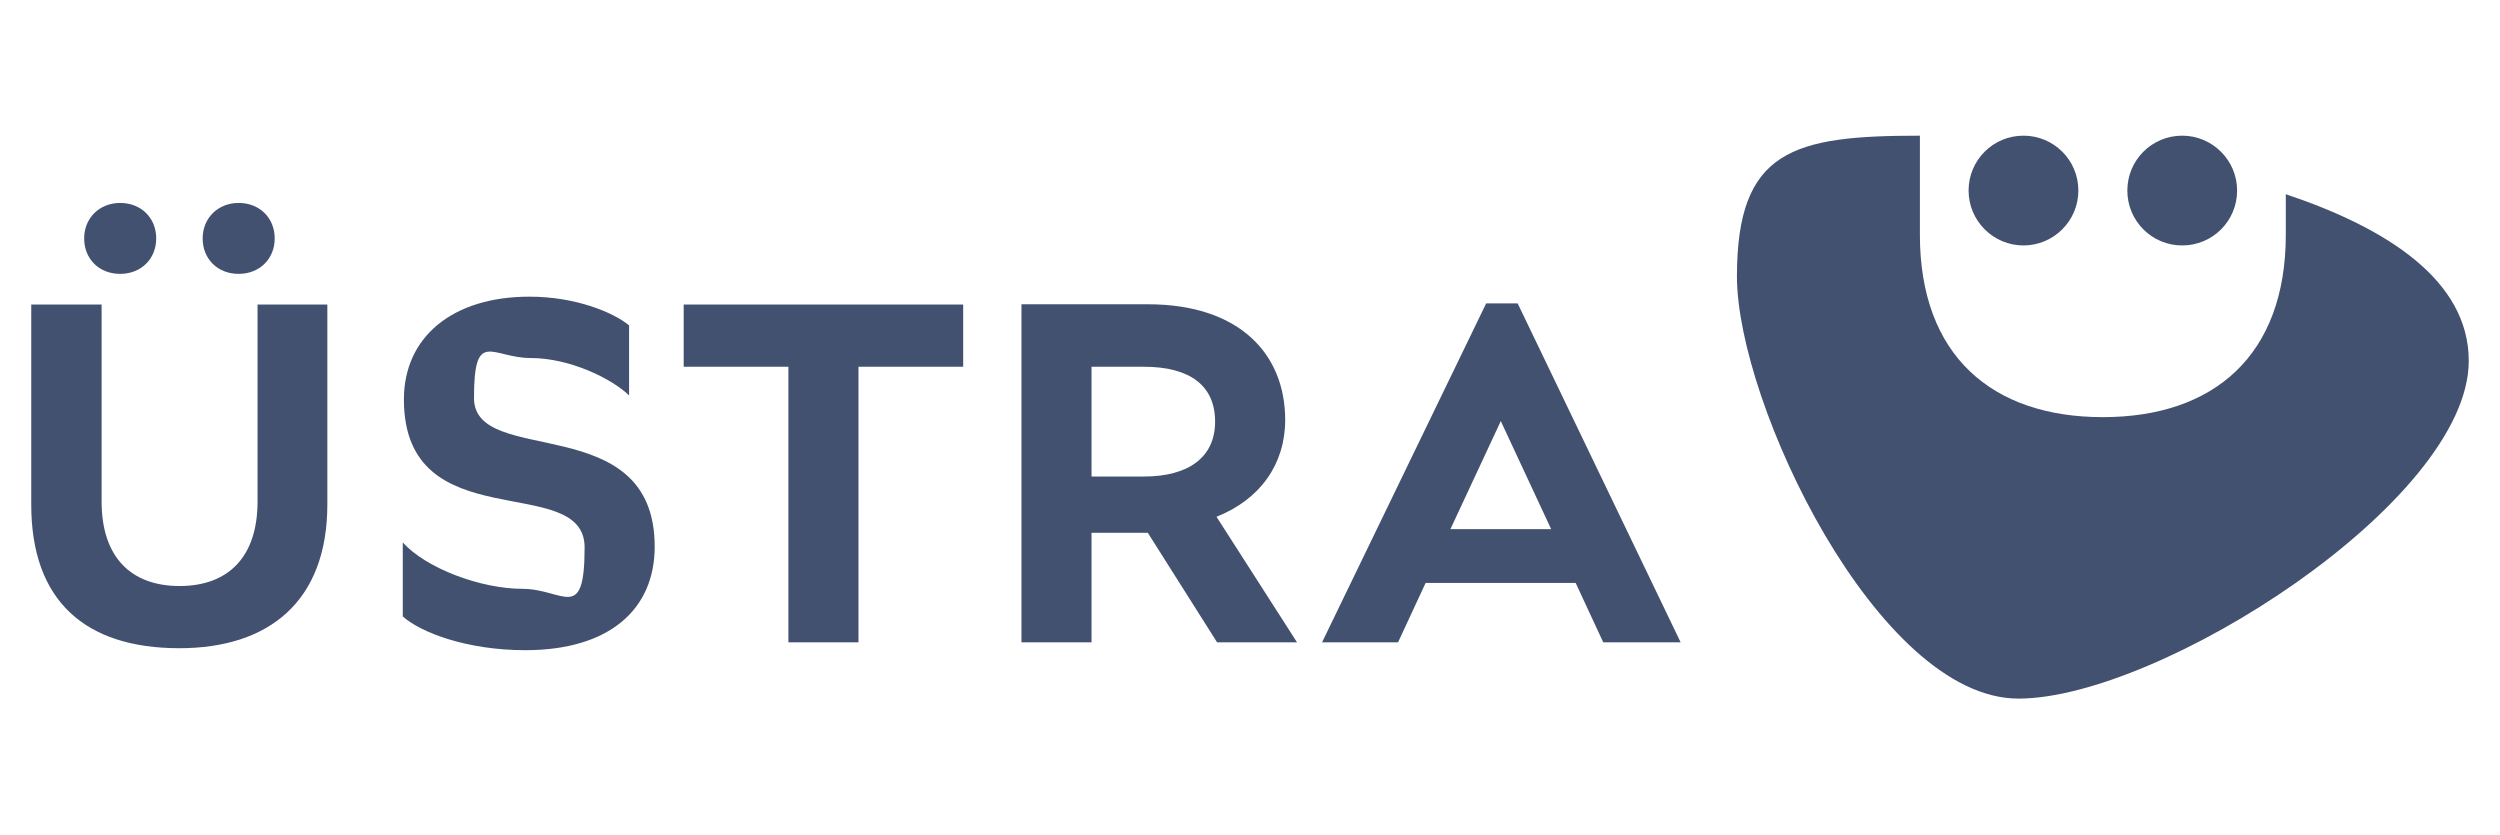
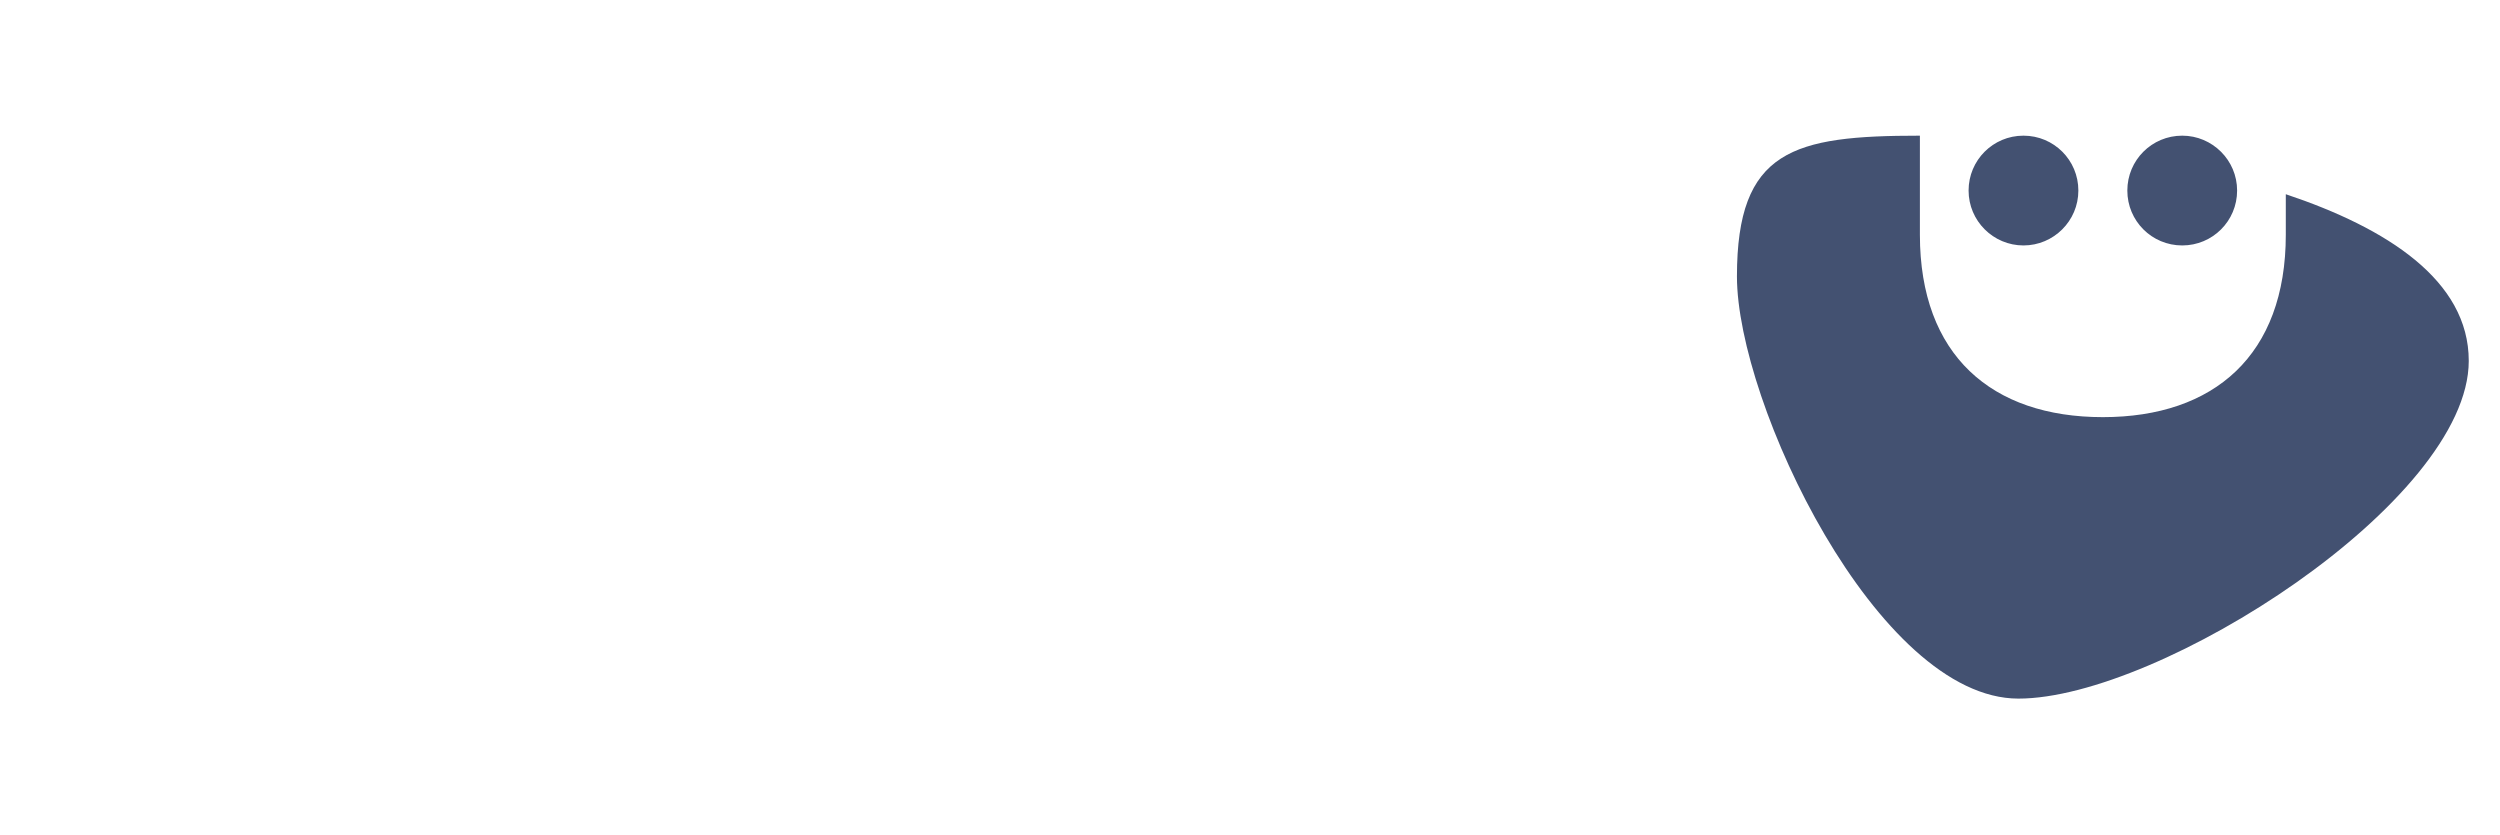
<svg xmlns="http://www.w3.org/2000/svg" id="uestra-logo" version="1.1" viewBox="0 0 888.2 296.5">
  <defs>
    <style>
      .st0 {
        fill: #435171;
      }
    </style>
  </defs>
  <path class="st0" d="M877.1,128.2c0,50-110,120-160,120s-100-105-100-150,20-50,65-50v35.2c0,42.8,25.5,64.8,65,64.8s65-22,65-64.8v-14.4c35.9,12,65,30.6,65,59.2ZM718.9,48.2c-10.8,0-19.5,8.7-19.5,19.5s8.8,19.5,19.5,19.5,19.5-8.7,19.5-19.5-8.7-19.5-19.5-19.5ZM775.3,48.2c-10.8,0-19.5,8.7-19.5,19.5s8.7,19.5,19.5,19.5,19.5-8.7,19.5-19.5-8.8-19.5-19.5-19.5Z" />
-   <path class="st0" d="M515.3,188l17.9-38.4,17.9,38.4h-35.8ZM469.7,228.2h27l9.8-21.1h53.3l9.8,21.1h27.5l-57.9-120.4h-11.2l-58.3,120.4h0ZM387.8,169.3v-39h18.6c16.5,0,25.3,6.8,25.3,19.5s-9.5,19.5-25.3,19.5h-18.6ZM362.9,228.2h24.9v-38.9h20l24.6,38.9h28.4l-28.6-44.6c15.4-6.1,24.4-18.6,24.4-34.4,0-23.5-16.3-41.1-48.8-41.1h-44.9v120.1ZM280.1,228.2h24.9v-97.9h37.2v-22.1h-99.3v22.1h37.2v97.9ZM186.6,231c29.8,0,46-14.4,46-36.8,0-49.1-64.2-27.9-64.2-52.8s6.3-14.2,20.2-14.2,28.9,7.4,34.9,13.3v-24.9c-5.6-4.6-18.9-10.2-35.4-10.2-27.4,0-44.6,14.4-44.6,36.5,0,50.2,64.2,25.4,64.2,52.6s-7.5,14.7-22.1,14.7-34.2-7.2-42.5-16.5v26.3c6.3,5.7,22.8,12,43.5,12h0ZM84.8,97.3c7.4,0,12.8-5.3,12.8-12.6s-5.4-12.6-12.8-12.6-12.8,5.4-12.8,12.6,5.2,12.6,12.8,12.6ZM42.7,97.3c7.4,0,12.8-5.3,12.8-12.6s-5.4-12.6-12.8-12.6-12.8,5.4-12.8,12.6,5.2,12.6,12.8,12.6ZM63.7,230.3c31.9,0,52.6-16.7,52.6-51.1v-71h-24.8v70c0,19.8-10.5,30-27.7,30s-27.7-10.2-27.7-30v-70H11.1v71.1c0,34.3,19.3,51,52.6,51Z" />
</svg>